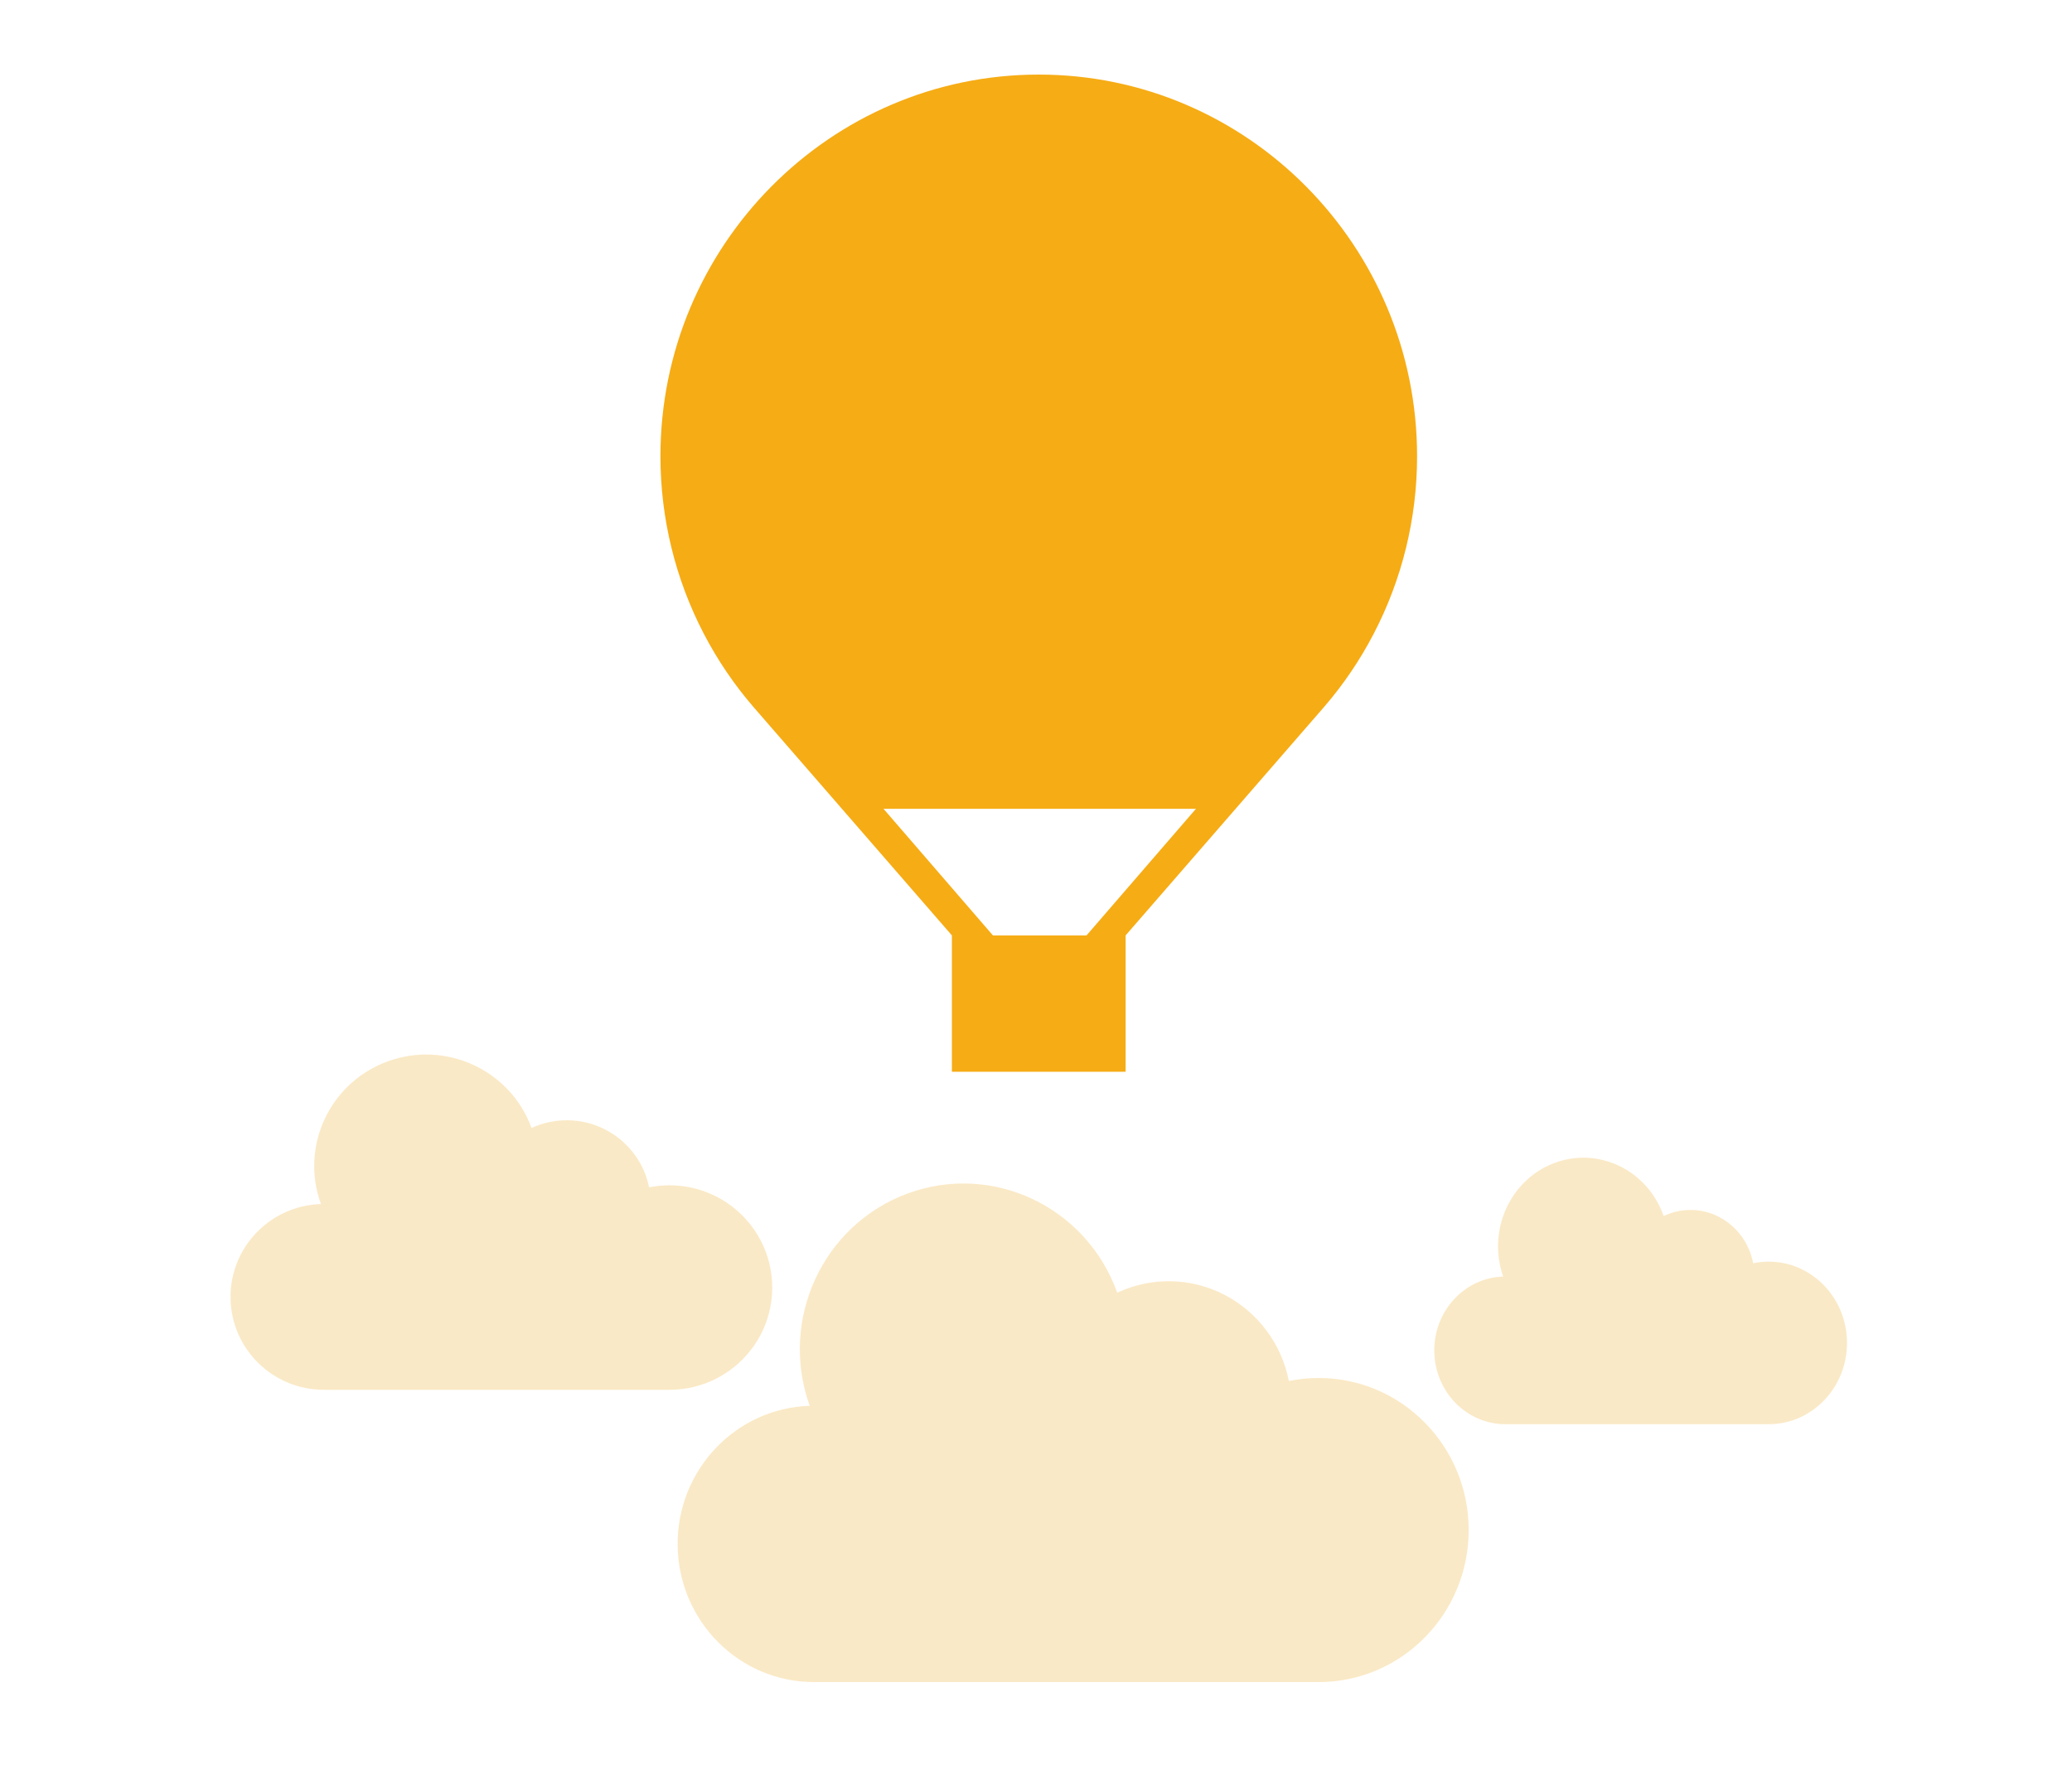
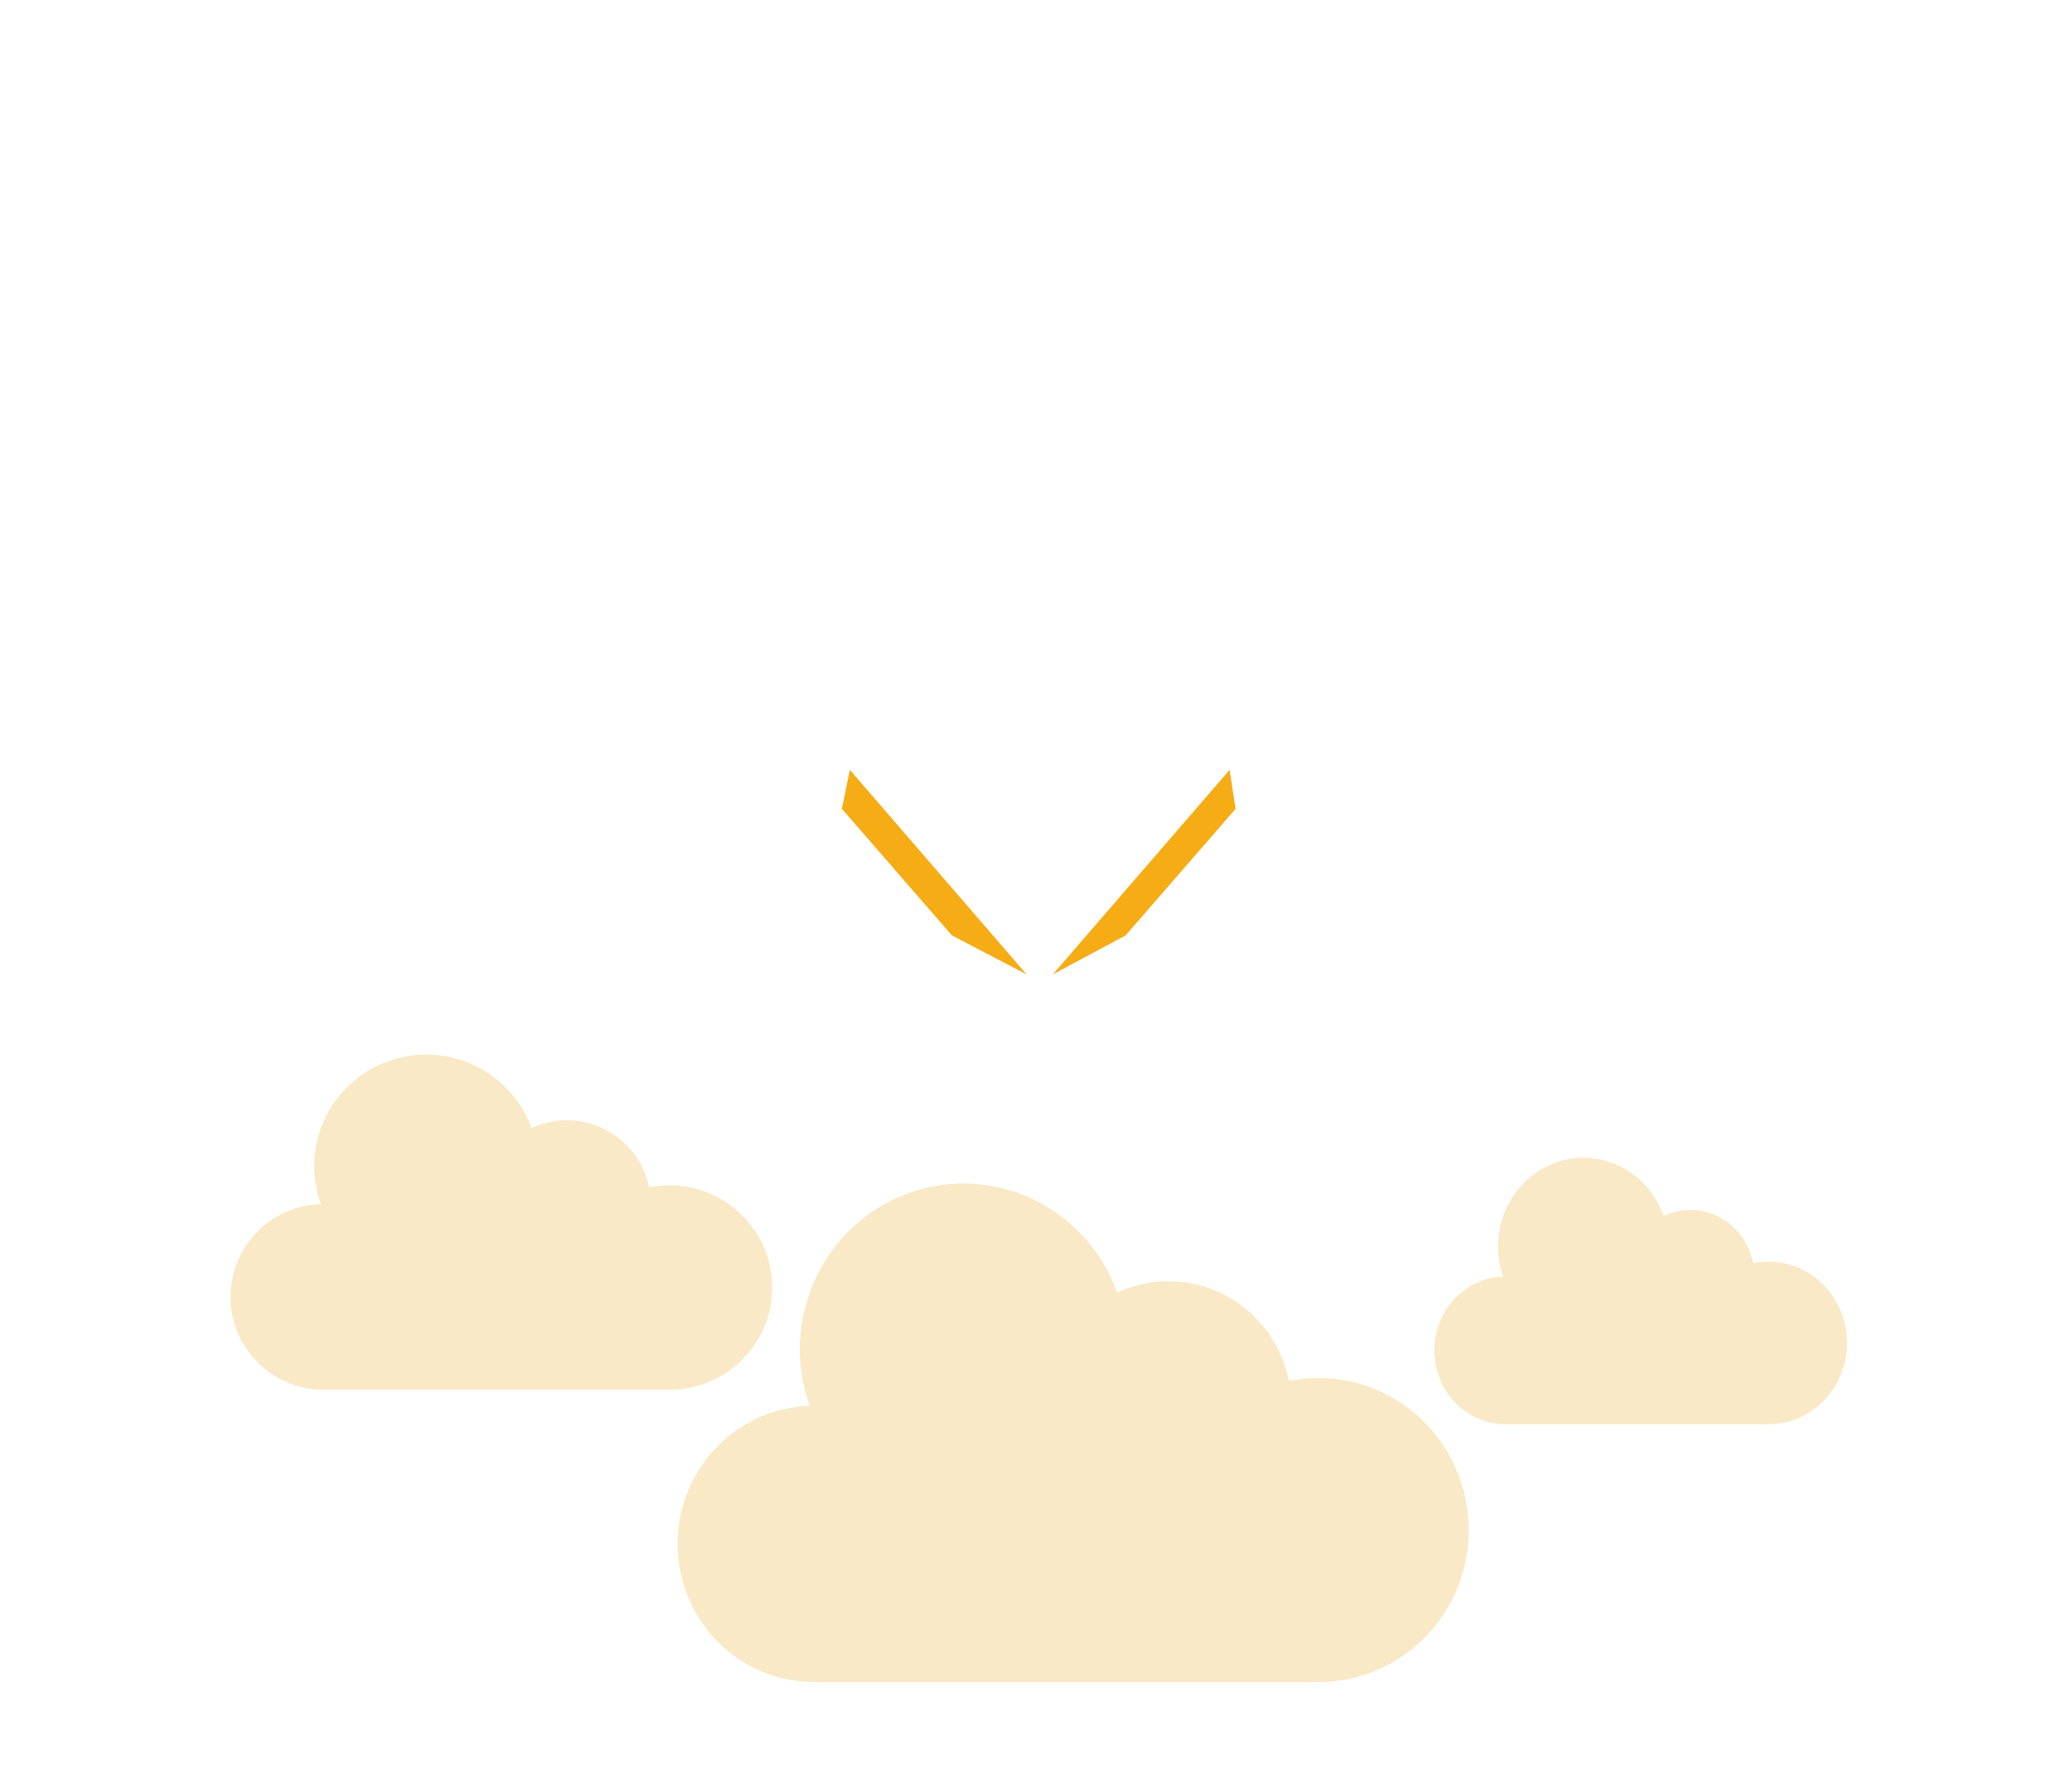
<svg xmlns="http://www.w3.org/2000/svg" version="1.1" id="Ebene_1" x="0px" y="0px" width="375px" height="322px" viewBox="0 162.5 375 322" enable-background="new 0 162.5 375 322" xml:space="preserve">
  <path fill="#F6D48F" fill-opacity="0.5" d="M121.16,377.076c-1.237,0-2.471,0.123-3.684,0.368c-0.915-4.539-3.871-8.411-8.02-10.507  c-4.147-2.097-9.031-2.184-13.255-0.24c-3.82-10.473-15.45-15.881-25.976-12.077c-10.525,3.802-15.959,15.375-12.139,25.848  c-9.218,0.29-16.502,7.883-16.364,17.06c0.138,9.178,7.648,16.552,16.873,16.567h62.563c10.27,0,18.599-8.288,18.599-18.509  C139.76,385.363,131.43,377.076,121.16,377.076z" />
  <path fill="#F6D48F" fill-opacity="0.5" d="M320.106,390.895c-0.94,0-1.883,0.097-2.805,0.292c-0.696-3.609-2.948-6.686-6.108-8.352  c-3.161-1.666-6.882-1.735-10.101-0.19c-2.91-8.325-11.771-12.624-19.791-9.601c-8.02,3.022-12.159,12.222-9.249,20.546  c-7.023,0.23-12.573,6.267-12.468,13.562c0.105,7.297,5.827,13.156,12.855,13.168h47.666c7.826,0,14.173-6.585,14.173-14.713  C334.279,397.481,327.932,390.895,320.106,390.895z" />
  <path fill="#F6AC15" d="M153.812,301.867l-1.438,7.051l19.905,22.917l13.515,7.051L153.812,301.867z" />
  <path fill="#F6AC15" d="M222.538,301.867l1.085,7.051l-19.903,22.917l-13.165,7.051L222.538,301.867z" />
-   <path fill="#F6AC15" d="M188,176.001c-37.755,0-68.471,31-68.471,69.103c0,11.263,2.725,22.261,7.828,32.083  c2.477,4.765,5.506,9.254,9.063,13.362l15.955,18.369H188h35.624l15.951-18.366c3.558-4.107,6.591-8.601,9.066-13.365  c5.104-9.824,7.829-20.82,7.829-32.083C256.471,207.001,225.754,176.001,188,176.001z" />
-   <path fill="#F6AC15" d="M203.72,331.836H188l-6.987,12.338L188,356.515h15.72V331.836z" />
-   <path fill="#F6AC15" d="M172.279,331.836H188v24.679h-15.721V331.836z" />
  <path fill="#F6D48F" fill-opacity="0.5" d="M238.647,411.954c-1.807,0-3.609,0.183-5.38,0.545  c-1.334-6.752-5.648-12.51-11.709-15.627c-6.056-3.117-13.19-3.248-19.356-0.355c-5.58-15.575-22.562-23.618-37.933-17.962  c-15.37,5.653-23.307,22.864-17.727,38.44c-13.463,0.432-24.099,11.725-23.897,25.372c0.202,13.65,11.168,24.614,24.639,24.636  h91.363c14.999,0,27.161-12.323,27.161-27.523C265.808,424.277,253.646,411.954,238.647,411.954z" />
</svg>